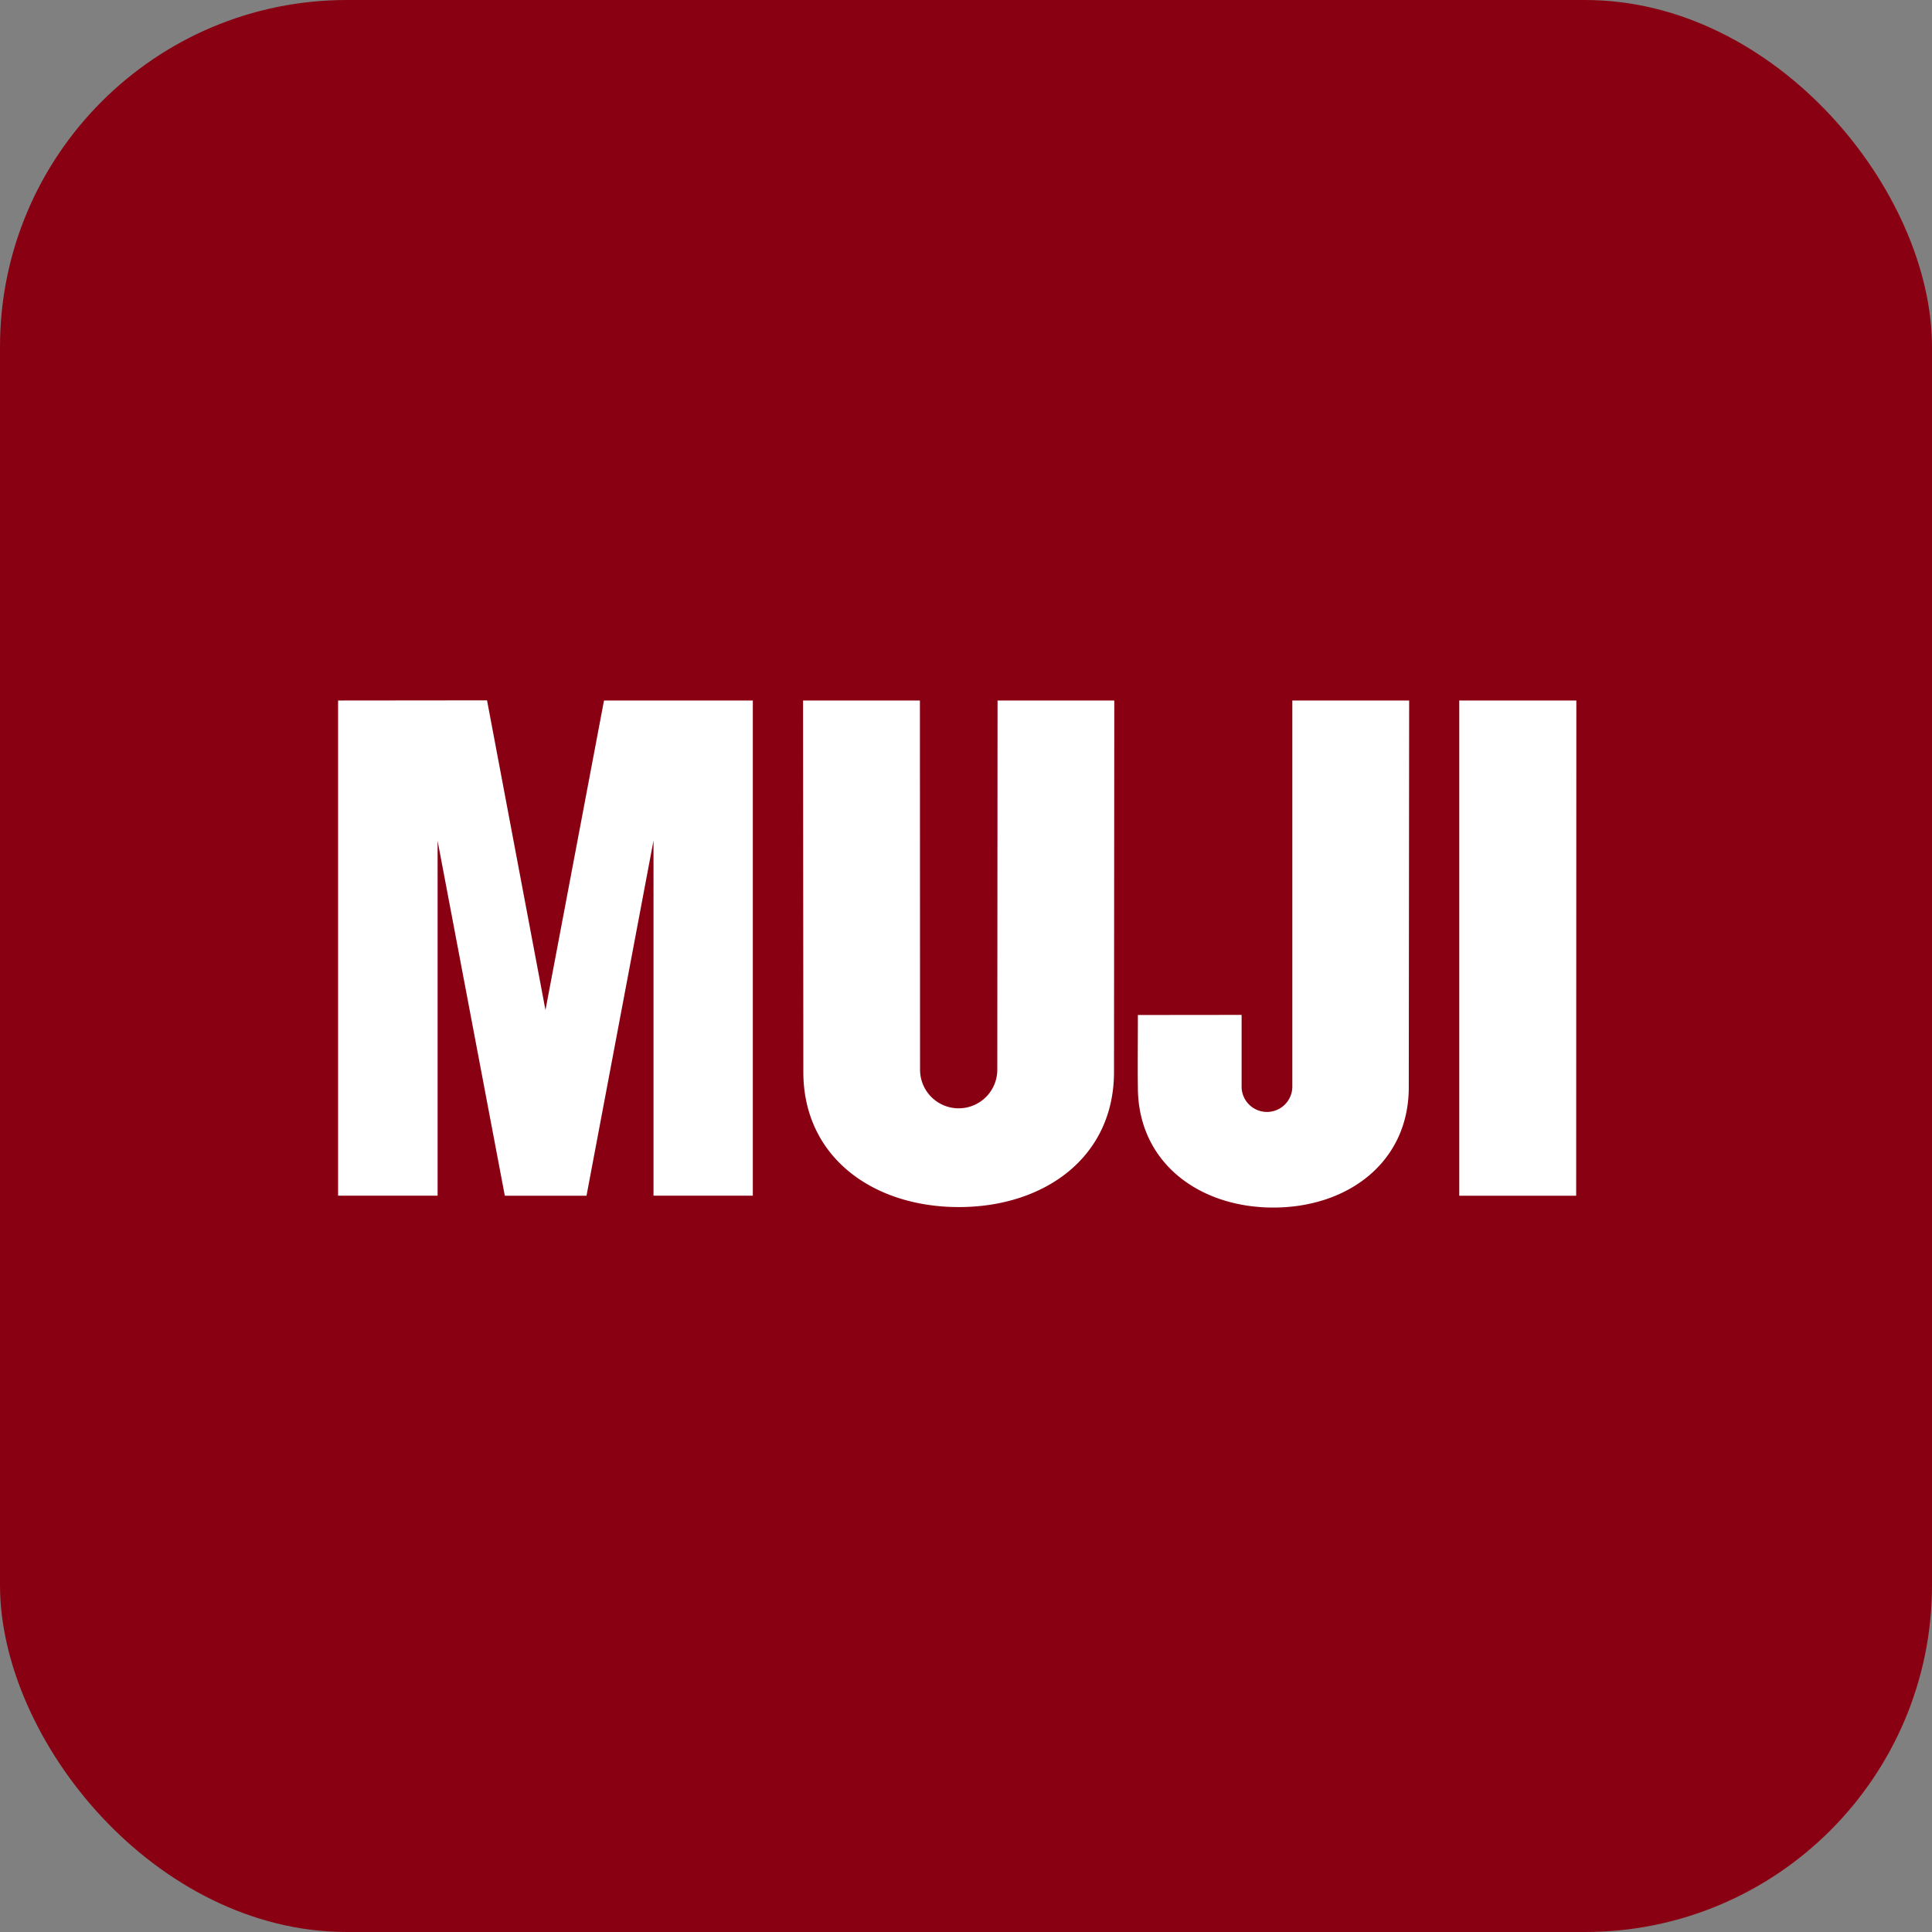
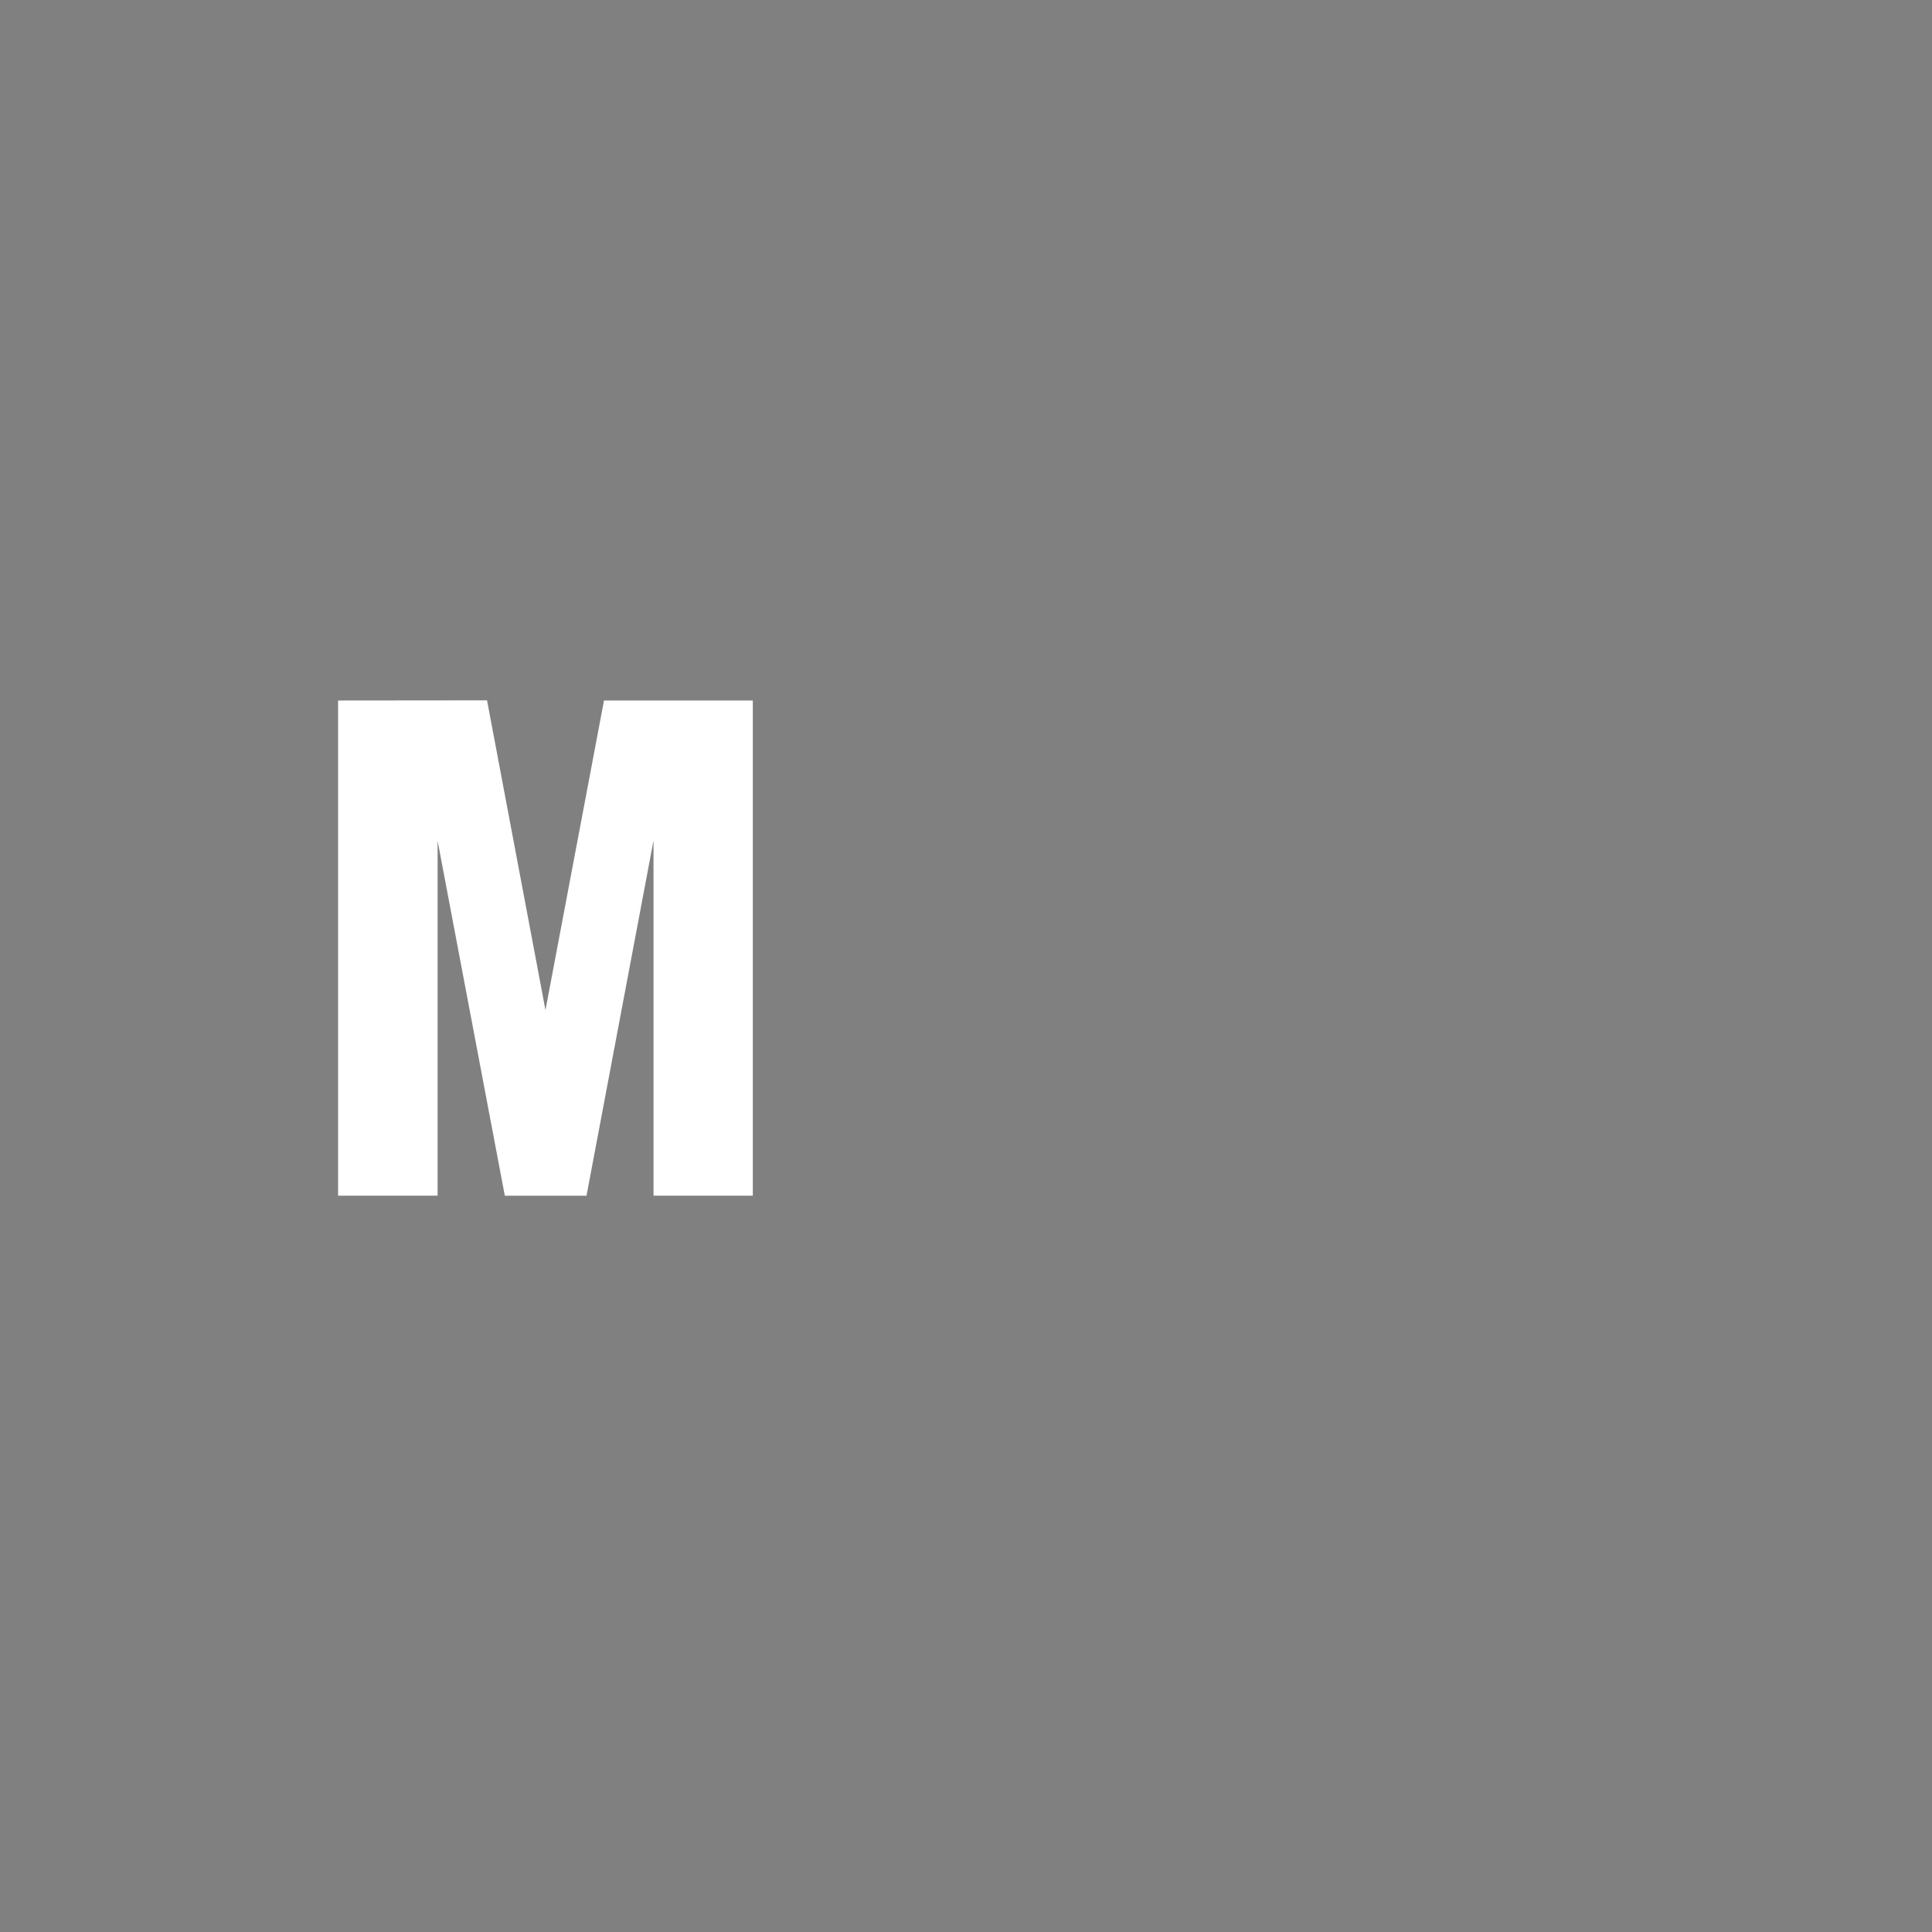
<svg xmlns="http://www.w3.org/2000/svg" width="89.104" height="89.104" viewBox="0 0 89.104 89.104">
  <rect x="0" y="0" width="89.104" height="89.104" fill="#808080" stroke="none" />
-   <rect width="89.104" height="89.104" rx="16" transform="translate(0 0)" fill="#8a0013" />
  <g transform="translate(15.593 32.3)">
-     <path d="M176.987,171.3H171.6V148.46H177l-.008,22.839" transform="translate(-119.892 -148.453)" fill="#fff" />
    <path d="M155.157,154.932l-3.088,16.37-3.768,0-3.1-16.367V171.3h-4.589V148.463l6.869-.007,2.695,14.285,2.7-14.278h6.863V171.3h-4.58V154.932" transform="translate(-140.612 -148.456)" fill="#fff" />
-     <path d="M167.805,165.589c0,3.946-3.215,6.234-7.158,6.234s-7.17-2.291-7.17-6.234l-.013-17.129h5.389l.007,17.028a1.781,1.781,0,0,0,3.562,0l.012-17.028h5.384l-.013,17.129" transform="translate(-132.02 -148.453)" fill="#fff" />
-     <path d="M175.215,166.3c0,3.449-2.8,5.545-6.249,5.545s-6.245-2.1-6.245-5.545c-.013-.863,0-2.126,0-3.335l4.784-.005v3.34a1.17,1.17,0,0,0,2.339,0l0-17.839h5.388l-.017,17.839" transform="translate(-125.835 -148.453)" fill="#fff" />
  </g>
</svg>